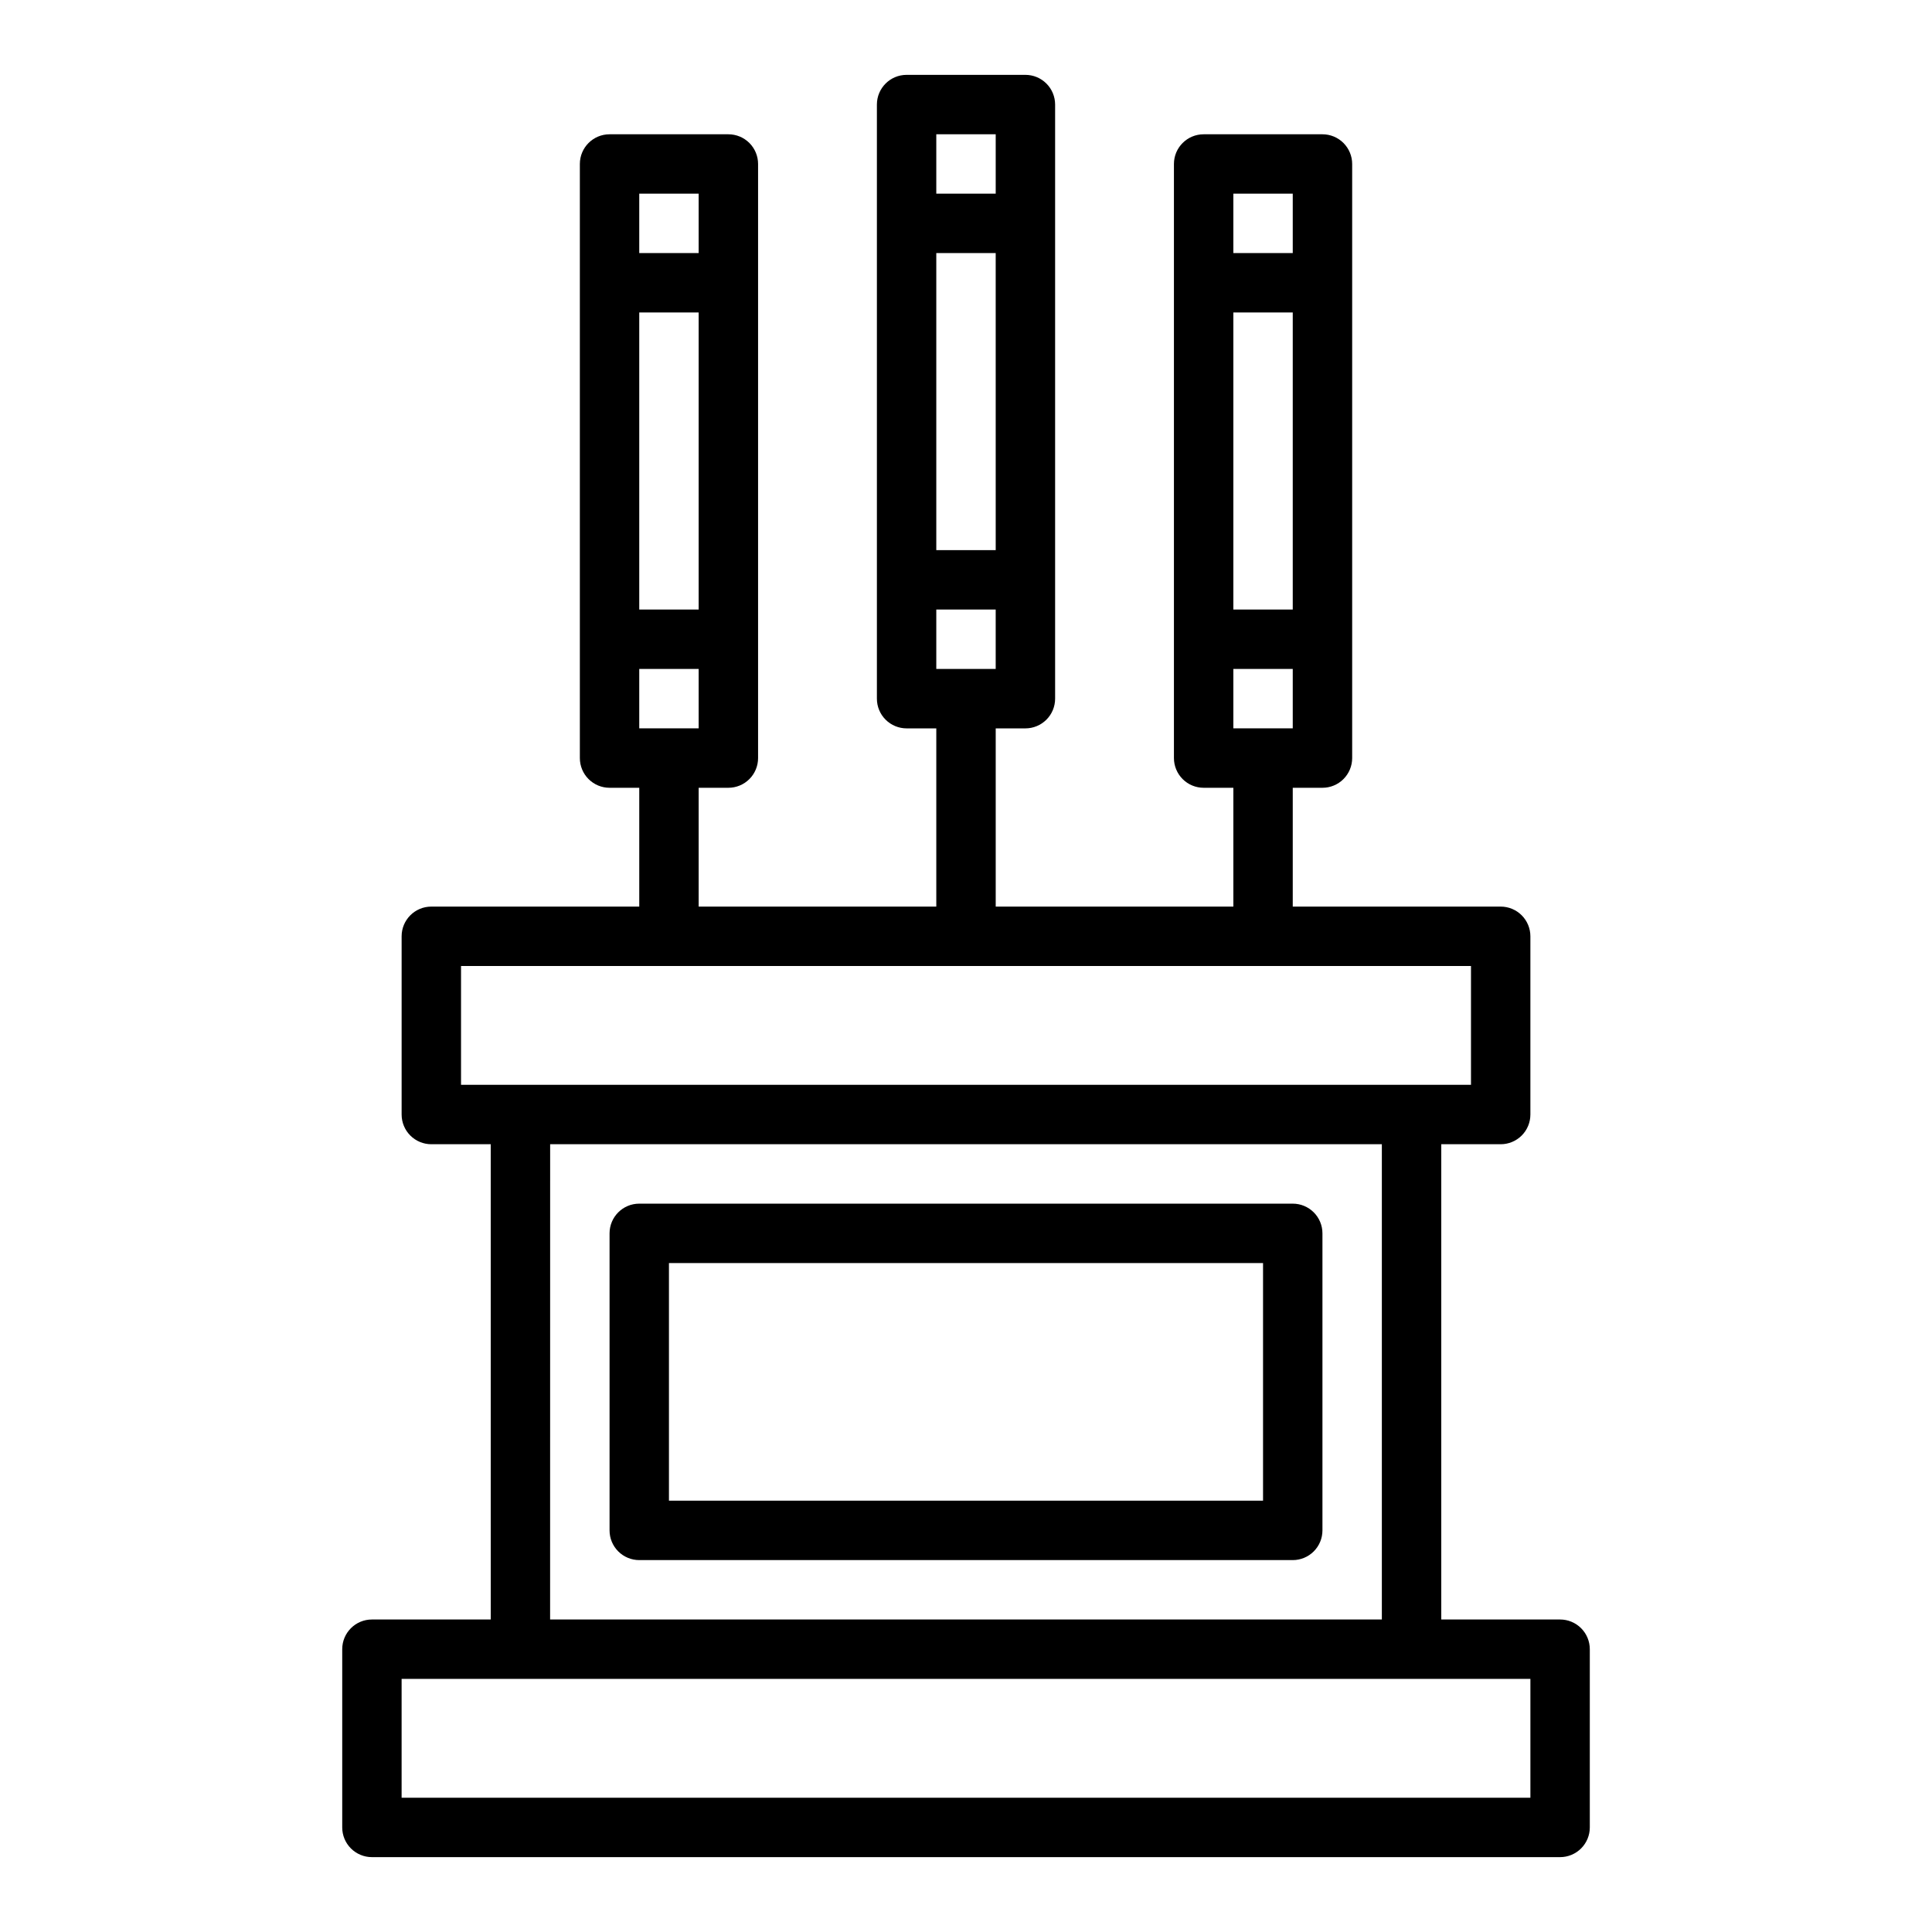
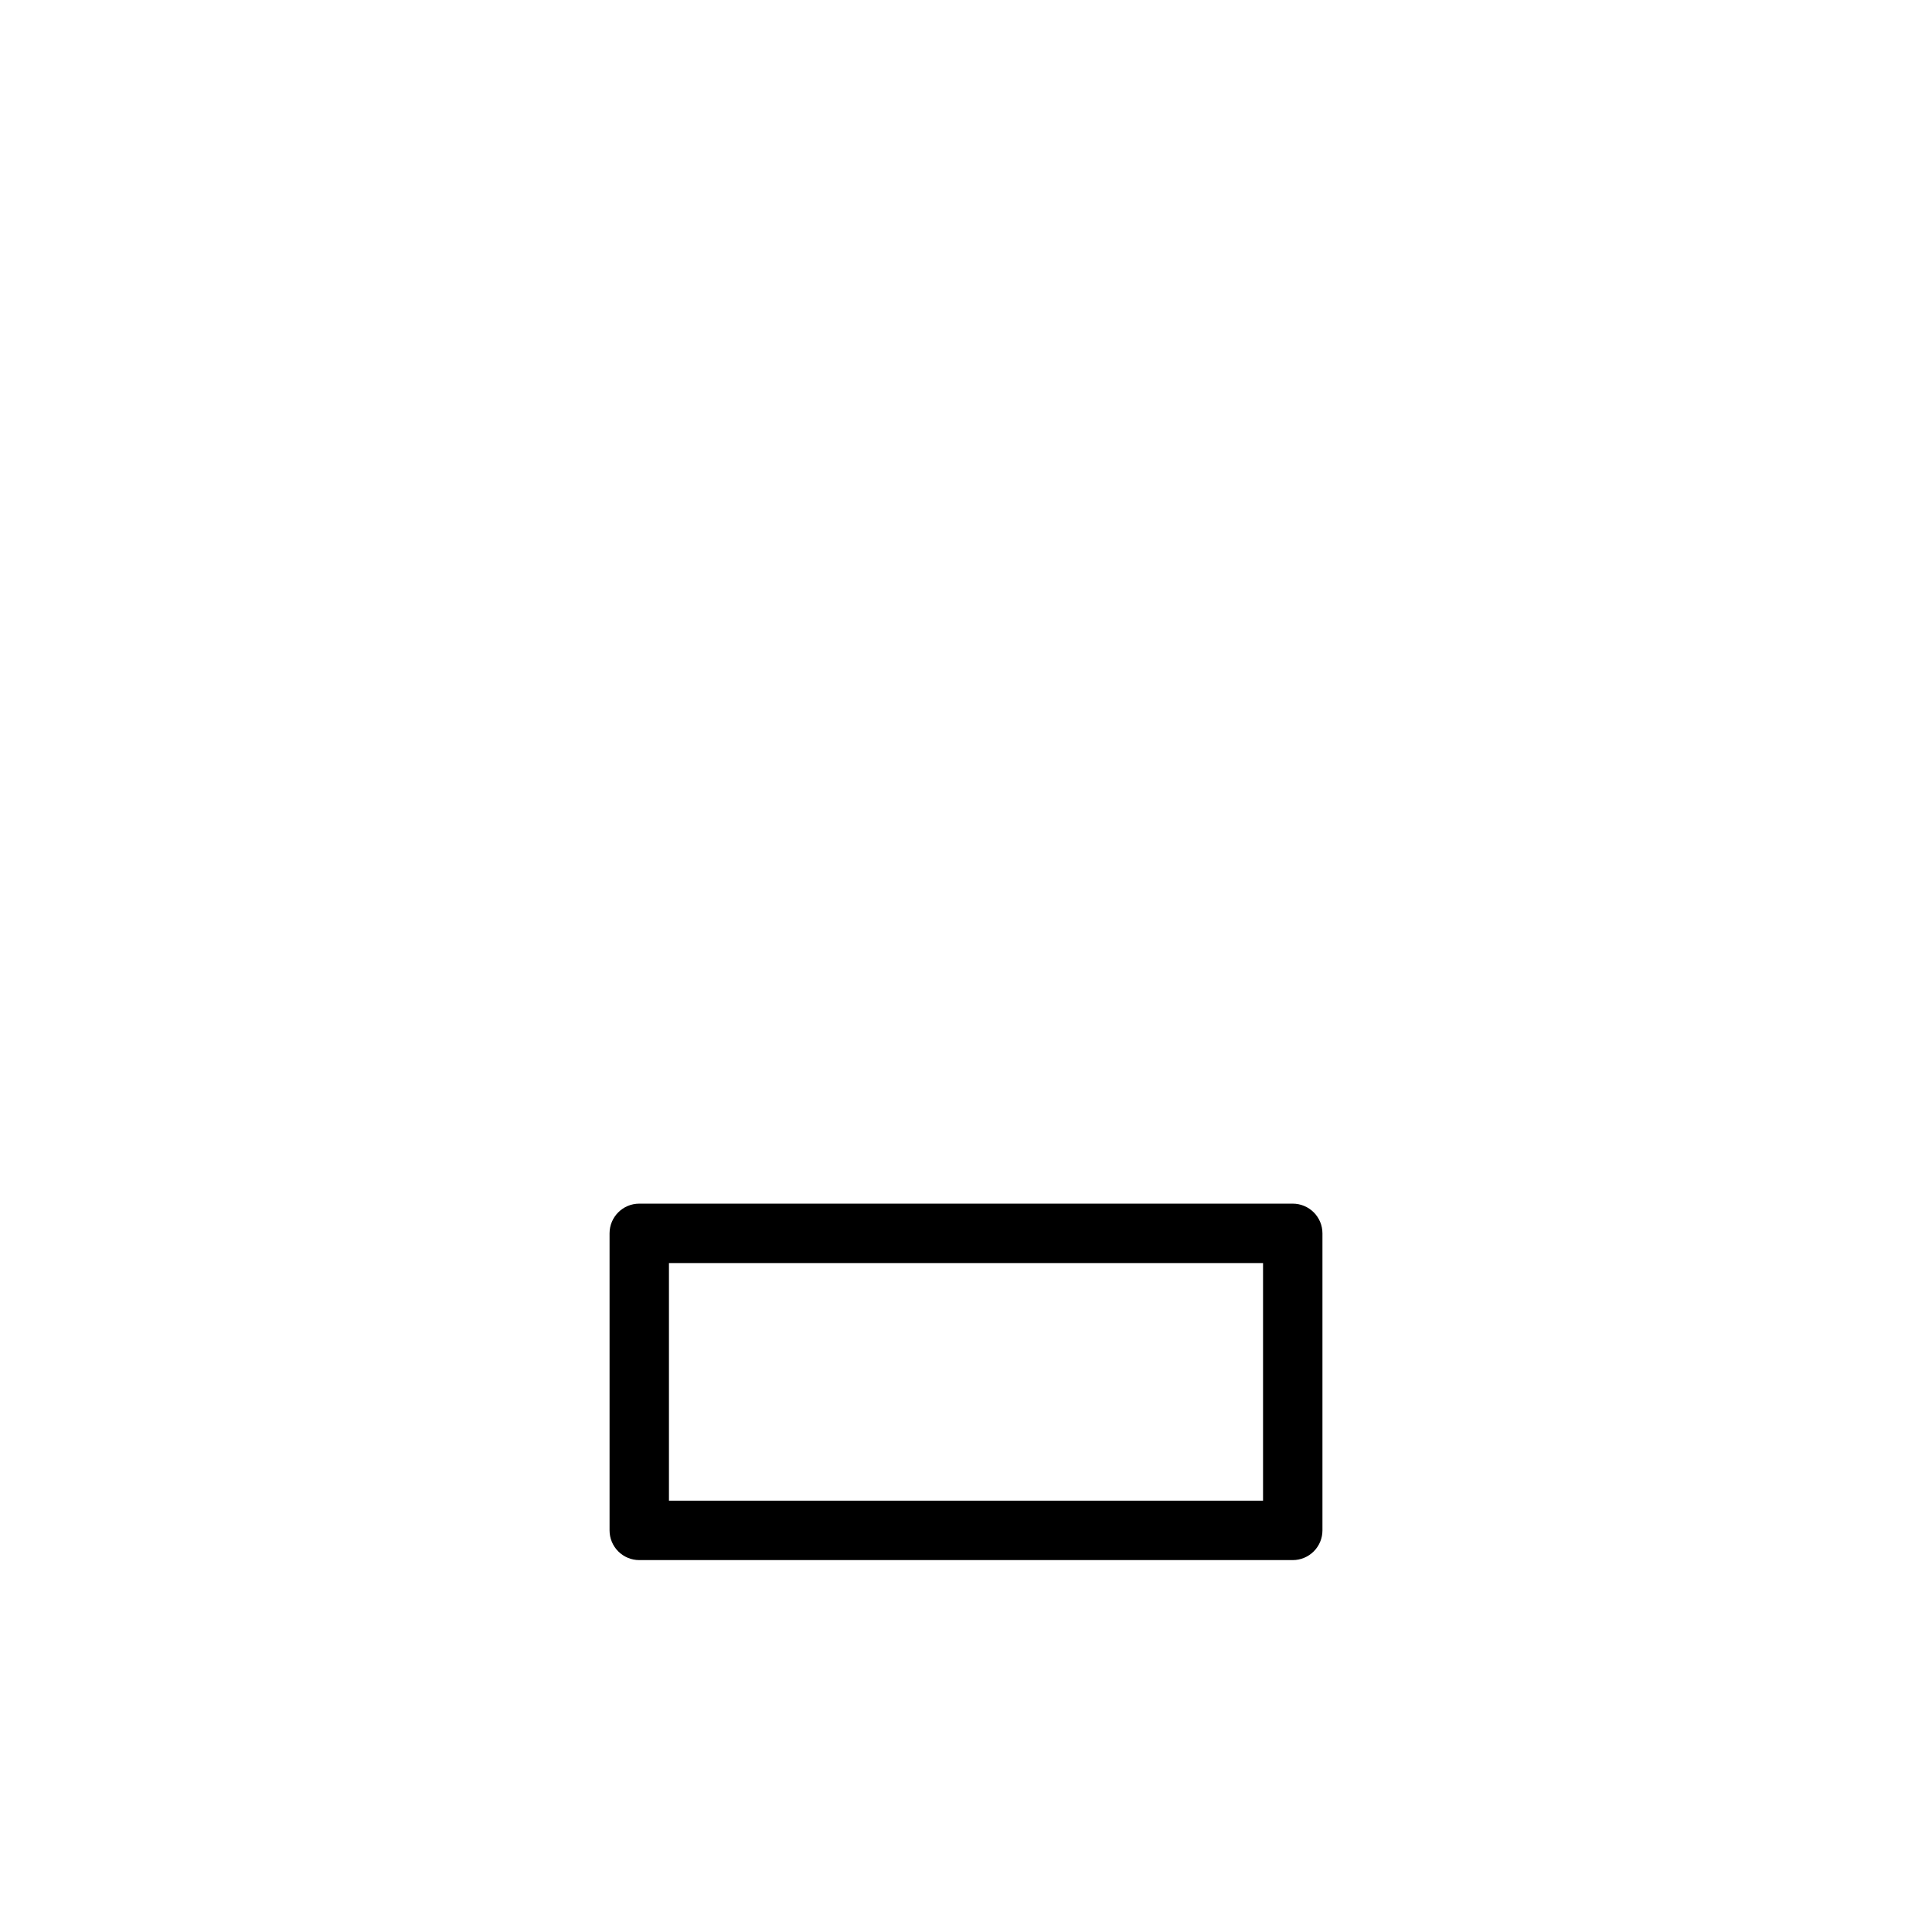
<svg xmlns="http://www.w3.org/2000/svg" fill="#000000" width="800px" height="800px" version="1.1" viewBox="144 144 512 512">
  <g>
-     <path d="m242.56 636.16h314.88c2.09 0 4.09-0.832 5.566-2.305 1.477-1.477 2.309-3.481 2.309-5.566v-47.234c0-2.086-0.832-4.09-2.309-5.566-1.477-1.477-3.477-2.305-5.566-2.305h-31.488v-125.95h15.746c2.086 0 4.09-0.828 5.566-2.305 1.477-1.477 2.305-3.481 2.305-5.566v-47.234c0-2.086-0.828-4.09-2.305-5.566-1.477-1.477-3.481-2.305-5.566-2.305h-55.105v-31.488h7.871c2.09 0 4.094-0.828 5.566-2.305 1.477-1.477 2.309-3.481 2.309-5.566v-157.44c0-2.086-0.832-4.09-2.309-5.566-1.473-1.477-3.477-2.305-5.566-2.305h-31.484c-4.348 0-7.875 3.523-7.875 7.871v157.44c0 2.086 0.832 4.09 2.309 5.566 1.473 1.477 3.477 2.305 5.566 2.305h7.871v31.488h-62.977v-47.23h7.871c2.09 0 4.09-0.832 5.566-2.309 1.477-1.473 2.305-3.477 2.305-5.566v-157.44c0-2.09-0.828-4.09-2.305-5.566-1.477-1.477-3.477-2.309-5.566-2.309h-31.488c-4.348 0-7.871 3.527-7.871 7.875v157.44c0 2.09 0.828 4.094 2.305 5.566 1.477 1.477 3.481 2.309 5.566 2.309h7.871v47.23h-62.977v-31.488h7.875c2.086 0 4.09-0.828 5.566-2.305 1.477-1.477 2.305-3.481 2.305-5.566v-157.44c0-2.086-0.828-4.09-2.305-5.566-1.477-1.477-3.481-2.305-5.566-2.305h-31.488c-4.348 0-7.871 3.523-7.871 7.871v157.44c0 2.086 0.828 4.09 2.305 5.566 1.477 1.477 3.477 2.305 5.566 2.305h7.871v31.488h-55.105c-4.348 0-7.871 3.523-7.871 7.871v47.234c0 2.086 0.828 4.09 2.305 5.566 1.477 1.477 3.481 2.305 5.566 2.305h15.742l0.004 125.95h-31.488c-4.348 0-7.871 3.523-7.871 7.871v47.234c0 2.086 0.828 4.09 2.305 5.566 1.477 1.473 3.477 2.305 5.566 2.305zm228.29-299.14v-15.746h15.742v15.742zm0-31.488v-78.723h15.742v78.723zm15.742-110.21v15.746h-15.742v-15.746zm-94.465 125.95v-15.742h15.742v15.742zm0-31.488v-78.719h15.742l0.004 78.719zm15.746-110.21v15.742h-15.746v-15.742zm-94.465 157.44v-15.746h15.742v15.742zm0-31.488v-78.723h15.742v78.723zm15.742-110.21v15.746h-15.742v-15.746zm-62.973 204.68h267.65v31.488h-267.65zm23.617 47.23h220.41v125.95h-220.42zm-39.363 141.7h299.14v31.488h-299.14z" />
    <path d="m486.59 462.98h-173.18c-4.348 0-7.871 3.523-7.871 7.871v78.719c0 2.09 0.828 4.09 2.305 5.566 1.477 1.477 3.481 2.305 5.566 2.305h173.18c2.09 0 4.09-0.828 5.566-2.305 1.477-1.477 2.305-3.477 2.305-5.566v-78.719c0-2.09-0.828-4.09-2.305-5.566s-3.477-2.305-5.566-2.305zm-7.871 78.719h-157.44v-62.977h157.44z" />
  </g>
</svg>